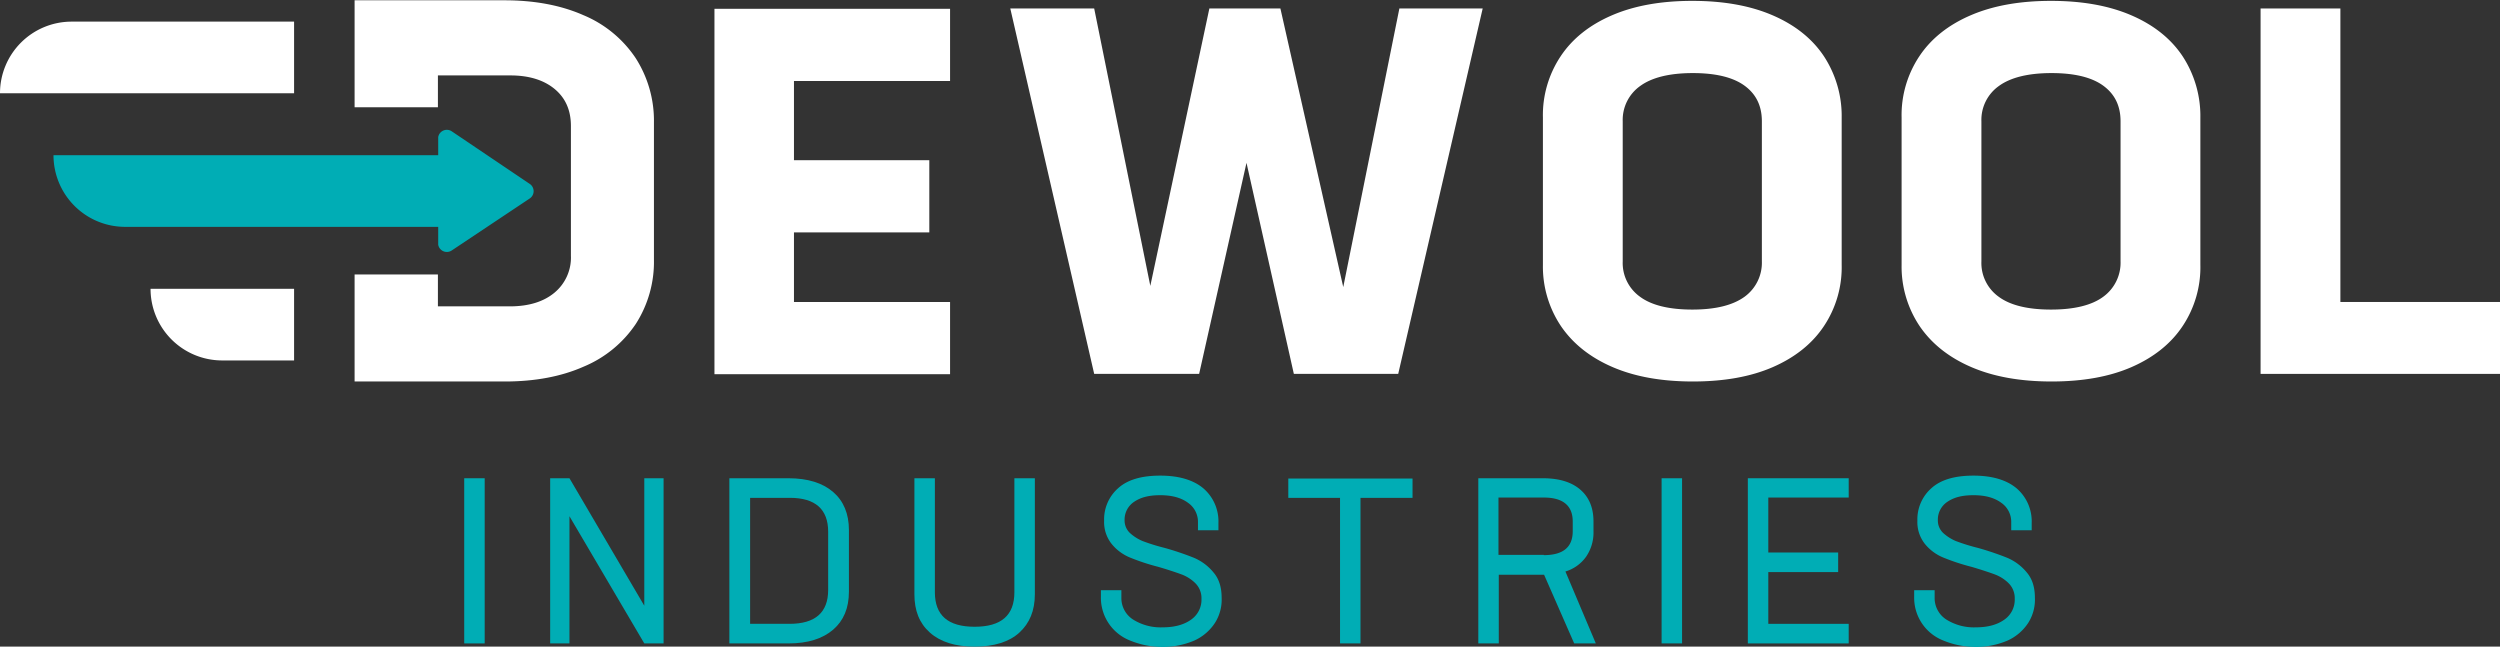
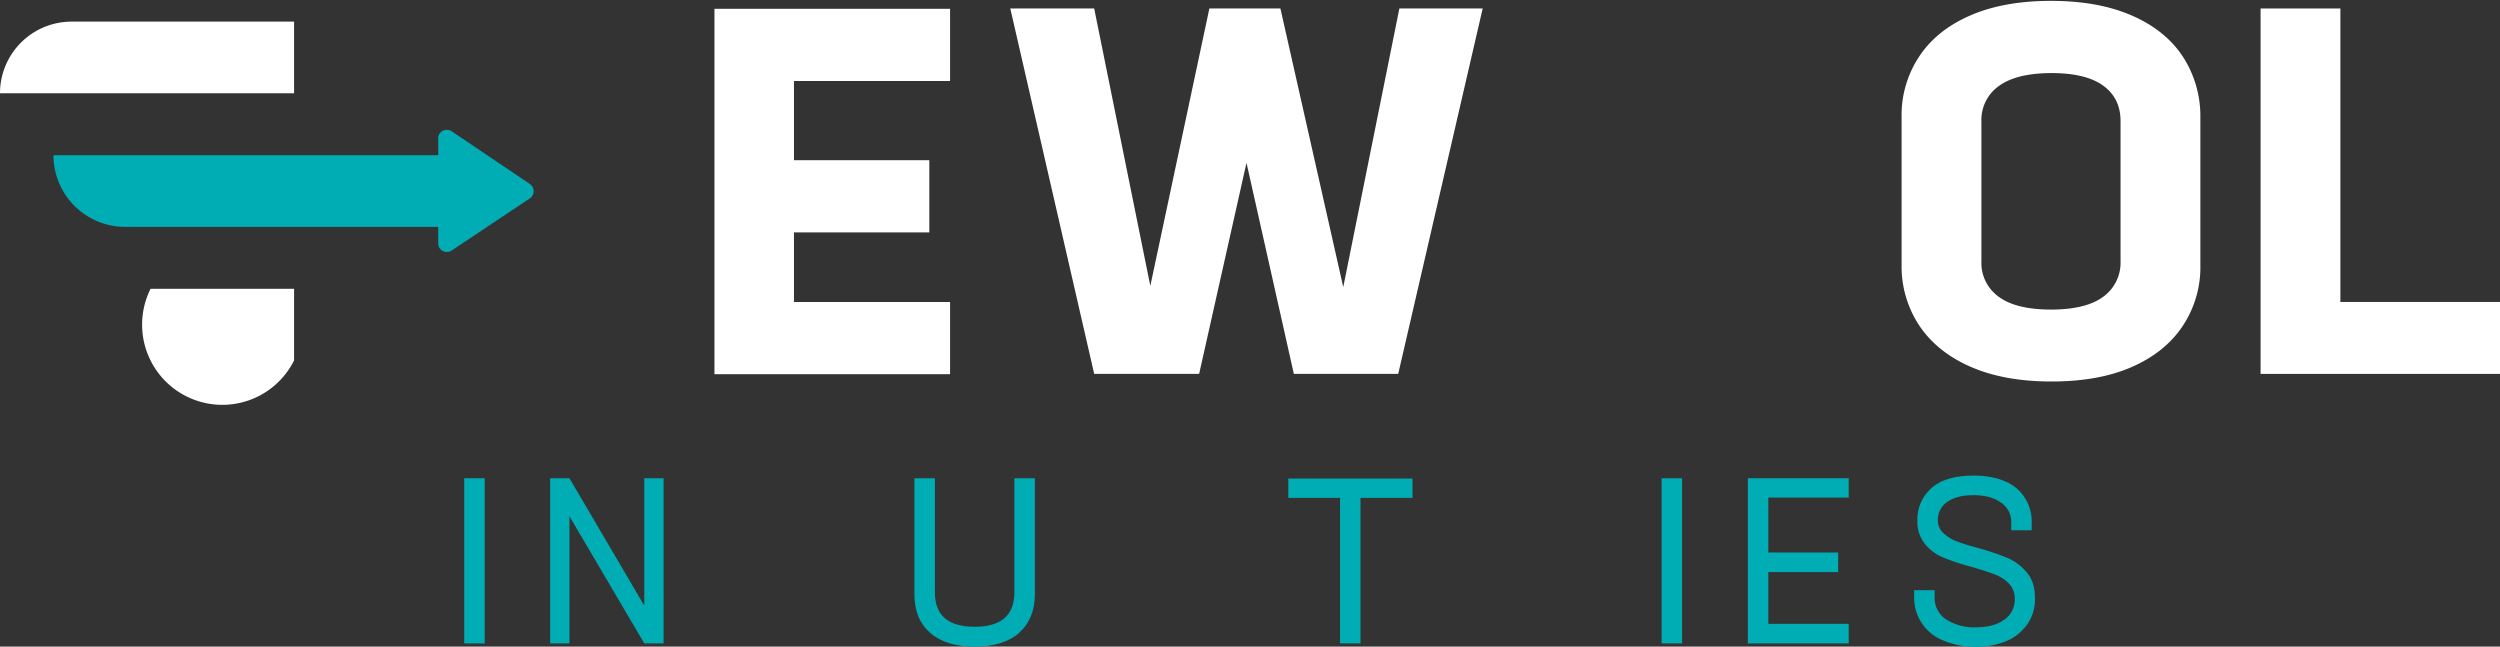
<svg xmlns="http://www.w3.org/2000/svg" id="a4e11359-8b7c-46f8-b57e-ff0d352902e3" data-name="Layer 1" viewBox="0 0 855.2 221.2">
  <rect x="0" y="0" width="855.2" height="221.2" fill="#333333" stroke="none" />
  <defs>
    <style>.f4f2a2b7-bf0c-4b6c-9086-f26a4ac6d209{fill:#00adb5;}.a732ab2d-5de5-4cb4-b161-9571e6cbf977{fill:#fff;}</style>
  </defs>
  <path class="f4f2a2b7-bf0c-4b6c-9086-f26a4ac6d209" d="M165.8,163.6v56.5h-7V163.6Z" />
  <path class="f4f2a2b7-bf0c-4b6c-9086-f26a4ac6d209" d="M227,220.1h-6.6l-25.6-43.5v43.5h-6.6V163.6h6.6l25.6,43.6V163.6H227Z" />
-   <path class="f4f2a2b7-bf0c-4b6c-9086-f26a4ac6d209" d="M285,168.3c3.6,3.1,5.4,7.5,5.4,13v21.1c0,5.6-1.8,9.9-5.4,13s-8.7,4.7-15.2,4.7H249.5V163.6h20.2C276.3,163.6,281.4,165.2,285,168.3Zm-14.8,2H256.6v43.1h13.5c8.8,0,13.2-3.9,13.2-11.6V181.9C283.3,174.2,278.9,170.3,270.2,170.3Z" />
  <path class="f4f2a2b7-bf0c-4b6c-9086-f26a4ac6d209" d="M318.1,216.4c-3.6-3.2-5.3-7.5-5.3-13.1V163.6h7v39c0,7.9,4.5,11.8,13.6,11.8s13.6-3.9,13.6-11.8v-39h7v39.7c0,5.6-1.8,9.9-5.3,13.1s-8.7,4.8-15.3,4.8S321.7,219.6,318.1,216.4Z" />
-   <path class="f4f2a2b7-bf0c-4b6c-9086-f26a4ac6d209" d="M386.3,219a15.7,15.7,0,0,1-9.7-14.9v-2.2h7v2.6a8.7,8.7,0,0,0,3.8,7.3,17.7,17.7,0,0,0,10.3,2.8c4.1,0,7.3-.9,9.7-2.6a8.3,8.3,0,0,0,3.6-7.2,7.2,7.2,0,0,0-2-5.2,13.3,13.3,0,0,0-4.8-3.1c-1.9-.7-4.6-1.6-8-2.6a73.3,73.3,0,0,1-9.7-3.2,15.8,15.8,0,0,1-6.2-4.6,12,12,0,0,1-2.6-8,14.2,14.2,0,0,1,4.8-11.1c3.2-2.9,8-4.3,14.4-4.3s11.4,1.5,14.8,4.4a14.9,14.9,0,0,1,5.1,11.8v2.5h-7v-2.7a7.9,7.9,0,0,0-3.4-6.7c-2.3-1.7-5.4-2.6-9.5-2.6s-6.8.8-9,2.3a7.3,7.3,0,0,0-3.2,6.2,5.9,5.9,0,0,0,1.8,4.4,15.1,15.1,0,0,0,4.4,2.8,68,68,0,0,0,7.4,2.3,97.7,97.7,0,0,1,10.1,3.4,17.4,17.4,0,0,1,6.7,5c1.9,2.2,2.8,5.1,2.8,8.7a14.8,14.8,0,0,1-2.3,8.6,16.6,16.6,0,0,1-7,6,27.4,27.4,0,0,1-11.3,2.2A29.1,29.1,0,0,1,386.3,219Z" />
  <path class="f4f2a2b7-bf0c-4b6c-9086-f26a4ac6d209" d="M465.4,170.3v49.8h-7V170.3H440.7v-6.6h42.5v6.6Z" />
-   <path class="f4f2a2b7-bf0c-4b6c-9086-f26a4ac6d209" d="M528.2,196.6H512.7v23.5h-7V163.6h22.1c5.5,0,9.8,1.3,12.8,3.9s4.5,6.2,4.5,10.9v3.3a14.6,14.6,0,0,1-2.5,8.7,13.4,13.4,0,0,1-7.1,5.1l10.4,24.6h-7.4Zm-.1-6.7c6.6,0,9.9-2.7,9.9-8.2v-3.3c0-5.4-3.3-8.2-9.9-8.2H512.6v19.6h15.5Z" />
  <path class="f4f2a2b7-bf0c-4b6c-9086-f26a4ac6d209" d="M575.4,163.6v56.5h-7V163.6Z" />
  <path class="f4f2a2b7-bf0c-4b6c-9086-f26a4ac6d209" d="M604.9,189h23.9v6.7H604.9v17.7h27.5v6.7H597.9V163.6h34.5v6.6H604.9Z" />
  <path class="f4f2a2b7-bf0c-4b6c-9086-f26a4ac6d209" d="M664.5,219a15.7,15.7,0,0,1-9.7-14.9v-2.2h7v2.6a8.7,8.7,0,0,0,3.8,7.3,17.7,17.7,0,0,0,10.3,2.8c4.1,0,7.3-.9,9.7-2.6a8.3,8.3,0,0,0,3.6-7.2,7.2,7.2,0,0,0-2-5.2,13.3,13.3,0,0,0-4.8-3.1c-1.9-.7-4.6-1.6-8-2.6a73.3,73.3,0,0,1-9.7-3.2,15.8,15.8,0,0,1-6.2-4.6,12,12,0,0,1-2.6-8,14.2,14.2,0,0,1,4.8-11.1c3.2-2.9,8-4.3,14.4-4.3s11.4,1.5,14.8,4.4a14.9,14.9,0,0,1,5.1,11.8v2.5h-7v-2.7a7.9,7.9,0,0,0-3.4-6.7c-2.3-1.7-5.4-2.6-9.5-2.6s-6.8.8-9,2.3a7.3,7.3,0,0,0-3.2,6.2,5.9,5.9,0,0,0,1.8,4.4,15.1,15.1,0,0,0,4.4,2.8,68,68,0,0,0,7.4,2.3,97.7,97.7,0,0,1,10.1,3.4,17.4,17.4,0,0,1,6.7,5c1.9,2.2,2.8,5.1,2.8,8.7a14.8,14.8,0,0,1-2.3,8.6,16.6,16.6,0,0,1-7,6,27.4,27.4,0,0,1-11.3,2.2A29.1,29.1,0,0,1,664.5,219Z" />
  <path class="a732ab2d-5de5-4cb4-b161-9571e6cbf977" d="M271.6,54.8h46.3V79.5H271.6v23.8H325V128H244.4V3H325V27.7H271.6Z" />
  <path class="a732ab2d-5de5-4cb4-b161-9571e6cbf977" d="M478.3,127.9H442.6L426.4,55.7l-16.2,72.2H374.3L345.6,2.9h28.7l19.2,94.9L413.7,2.9H438l21.5,95.3L478.7,2.9h28.5Z" />
-   <path class="a732ab2d-5de5-4cb4-b161-9571e6cbf977" d="M551.7,125.6c-7.7-3.3-13.6-8-17.7-14a36.6,36.6,0,0,1-6.2-21V40.2a36.3,36.3,0,0,1,6.1-21c4-6,9.9-10.7,17.6-14S568.3.3,578.9.3s19.7,1.6,27.4,4.9,13.6,8,17.6,14a37.3,37.3,0,0,1,6.1,21V90.6a36.3,36.3,0,0,1-6.1,21c-4,6-9.9,10.7-17.5,14s-16.7,4.9-27.3,4.9S559.4,128.9,551.7,125.6Zm45.1-24.1a14.4,14.4,0,0,0,5.9-12.1V41.5c0-5.2-1.9-9.2-5.8-12.1S587.1,25,579.1,25s-14,1.5-18,4.4a14.2,14.2,0,0,0-6,12.1V89.4a14.2,14.2,0,0,0,5.9,12.1c3.9,2.9,9.9,4.4,17.9,4.4S592.8,104.4,596.8,101.5Z" />
  <path class="a732ab2d-5de5-4cb4-b161-9571e6cbf977" d="M674.4,125.6c-7.7-3.3-13.6-8-17.7-14a36.6,36.6,0,0,1-6.2-21V40.2a36.3,36.3,0,0,1,6.1-21c4-6,9.9-10.7,17.6-14S691,.3,701.6.3,721.3,1.9,729,5.2s13.6,8,17.6,14a37.3,37.3,0,0,1,6.1,21V90.6a36.3,36.3,0,0,1-6.1,21c-4,6-9.9,10.7-17.5,14s-16.7,4.9-27.3,4.9S682.1,128.9,674.4,125.6Zm45.1-24.1a14.4,14.4,0,0,0,5.9-12.1V41.5c0-5.2-1.9-9.2-5.8-12.1S709.8,25,701.8,25s-14,1.5-18,4.4a14.2,14.2,0,0,0-6,12.1V89.4a14.2,14.2,0,0,0,5.9,12.1c3.9,2.9,9.9,4.4,17.9,4.4S715.6,104.4,719.5,101.5Z" />
  <path class="a732ab2d-5de5-4cb4-b161-9571e6cbf977" d="M855.2,127.9H773.3V2.9h27.3V103.3h54.6Z" />
-   <path class="a732ab2d-5de5-4cb4-b161-9571e6cbf977" d="M223.7,41.9v47a39.3,39.3,0,0,1-6.2,21.9,39.9,39.9,0,0,1-17.8,14.6q-11.5,5.1-27,5.1H121.3V93.9h28.5v10.9h24.6c6.5,0,11.6-1.6,15.3-4.7a15.6,15.6,0,0,0,5.6-12.6V43.1c0-5.3-1.8-9.5-5.5-12.6s-8.8-4.7-15.2-4.7H149.8V36.7H121.3V.1h51.2c10.4,0,19.4,1.7,27.1,5.1a39.9,39.9,0,0,1,17.8,14.6A39.7,39.7,0,0,1,223.7,41.9Z" />
  <path class="a732ab2d-5de5-4cb4-b161-9571e6cbf977" d="M100.6,7.4V31.9H0A24.5,24.5,0,0,1,24.5,7.4Z" />
-   <path class="a732ab2d-5de5-4cb4-b161-9571e6cbf977" d="M100.6,98.8v24.5H76A24.5,24.5,0,0,1,51.5,98.8h49.1Z" />
+   <path class="a732ab2d-5de5-4cb4-b161-9571e6cbf977" d="M100.6,98.8v24.5A24.5,24.5,0,0,1,51.5,98.8h49.1Z" />
  <path class="f4f2a2b7-bf0c-4b6c-9086-f26a4ac6d209" d="M181.2,67.9,154.5,85.7a3,3,0,0,1-4.6-2V77.6H42.8A24.5,24.5,0,0,1,18.3,53.1H149.9V46.9a3,3,0,0,1,4.6-2l26.7,18A3,3,0,0,1,181.2,67.9Z" />
</svg>